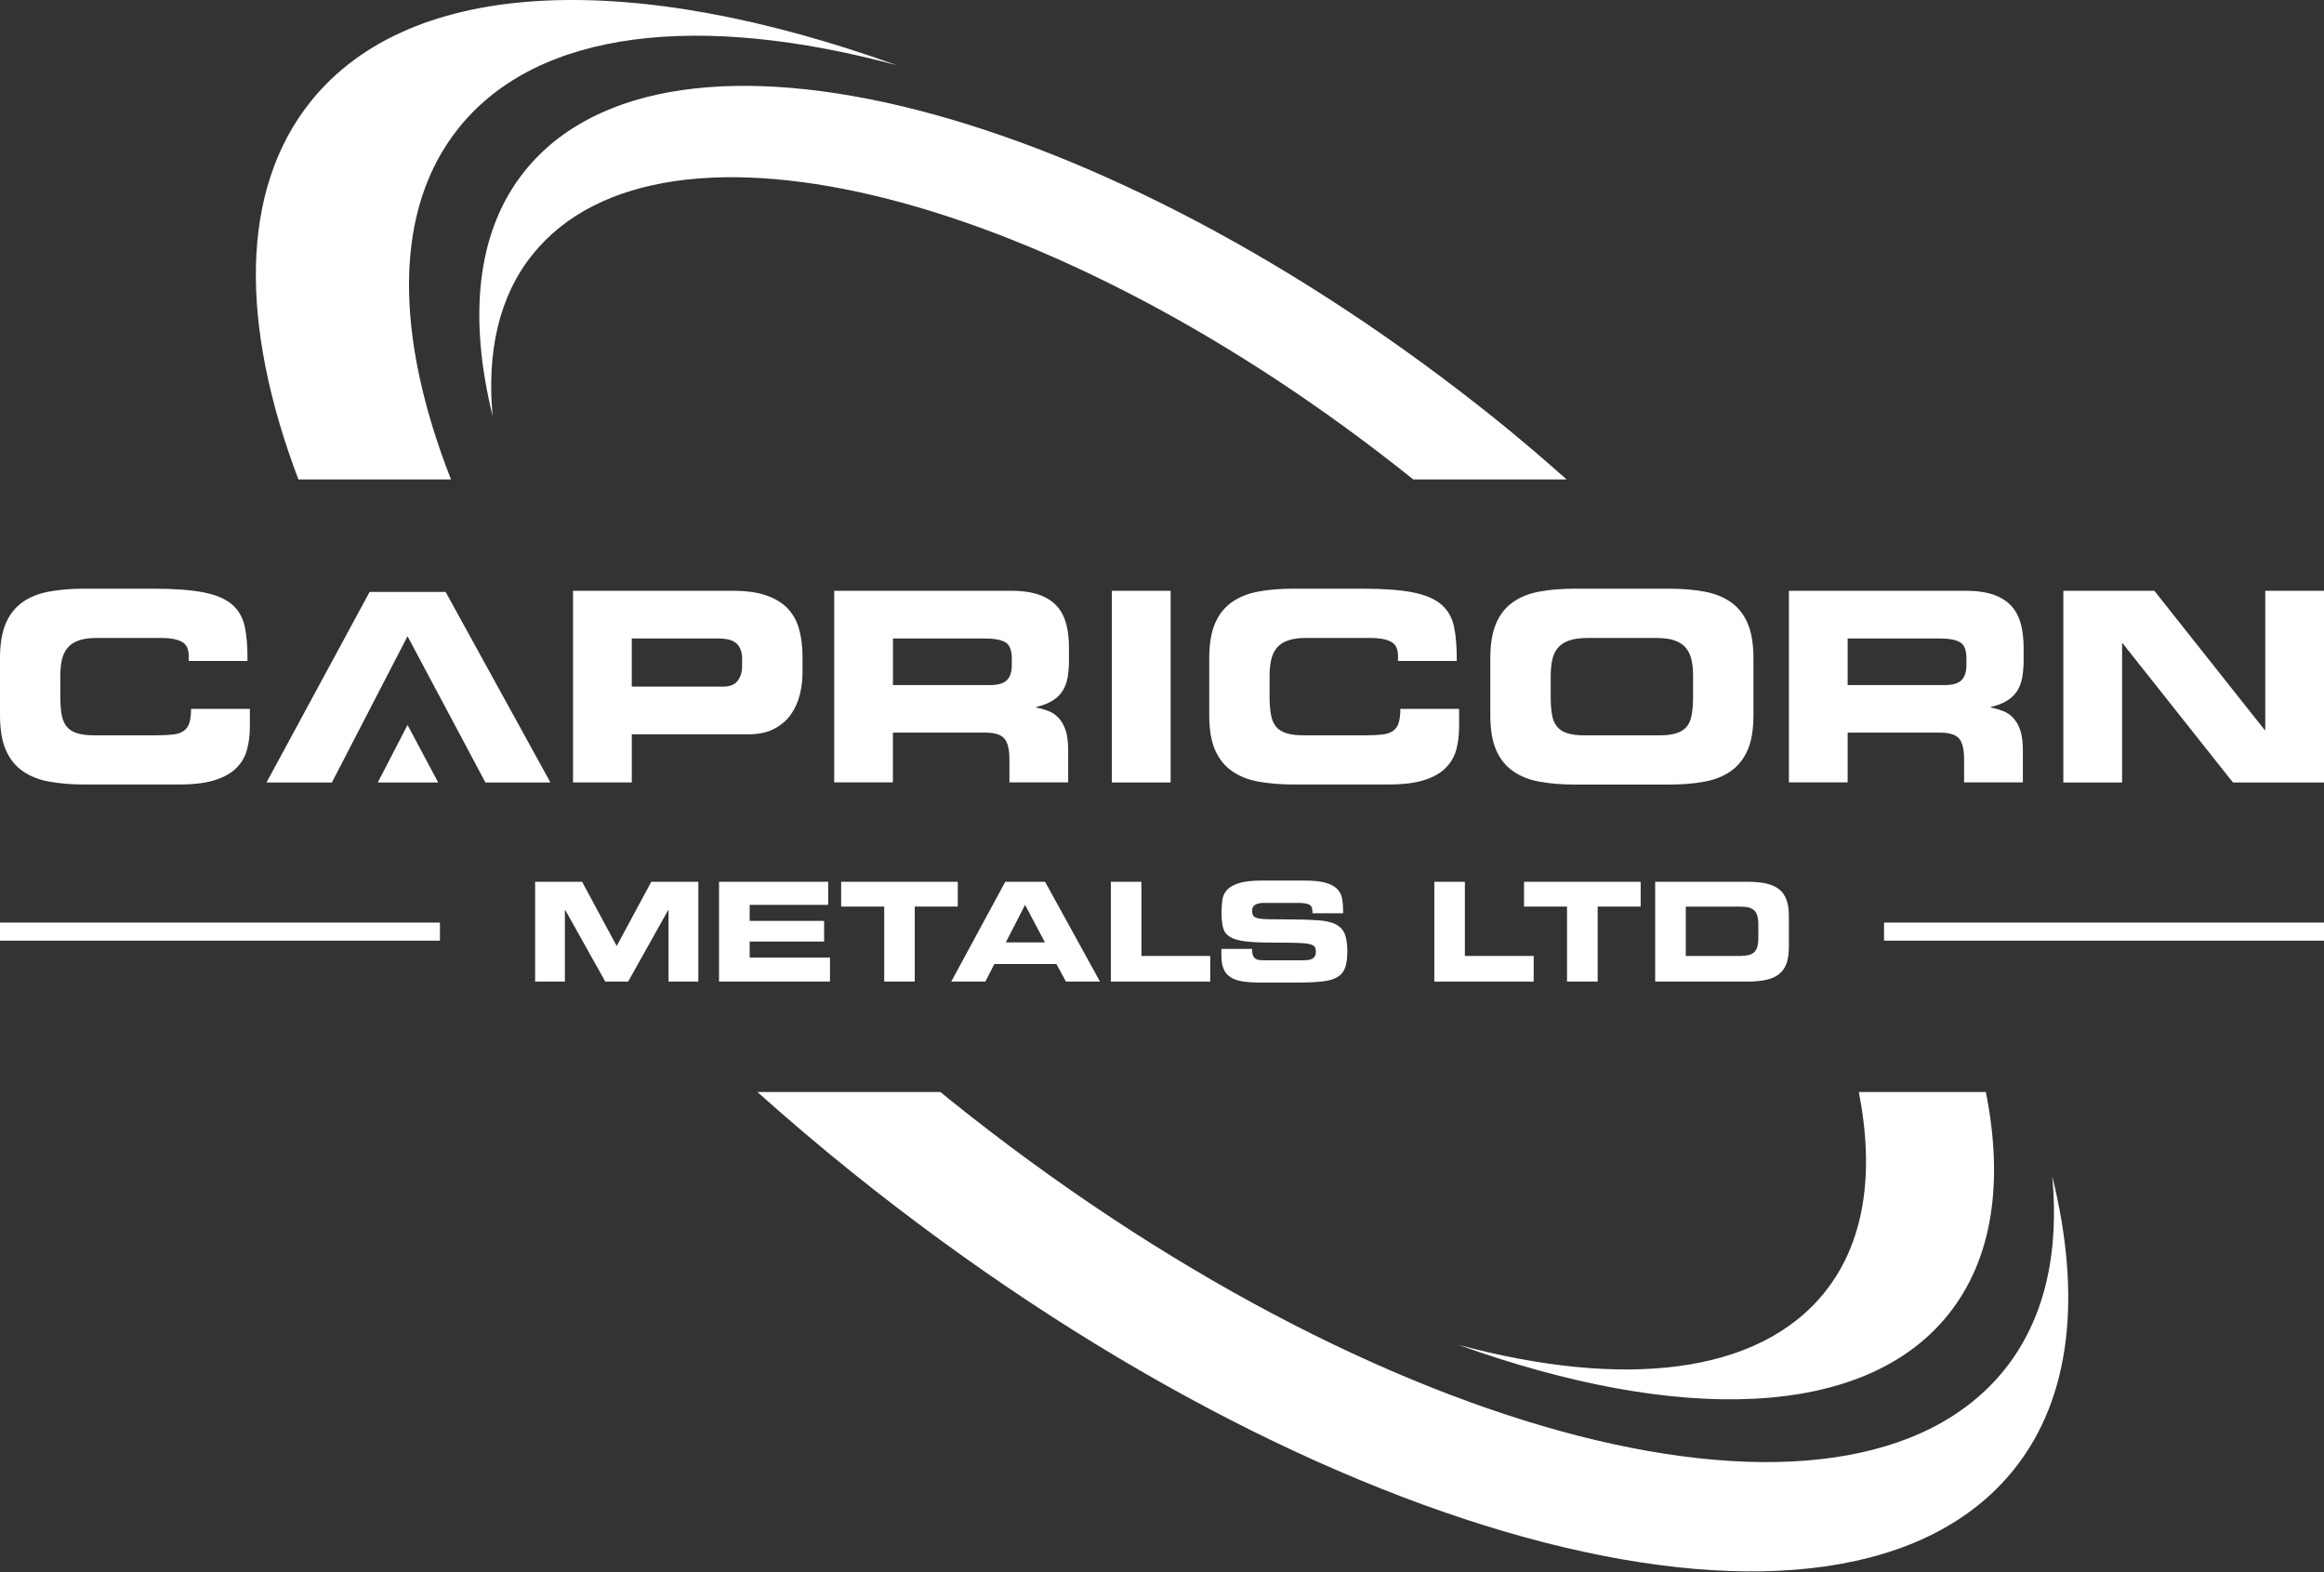
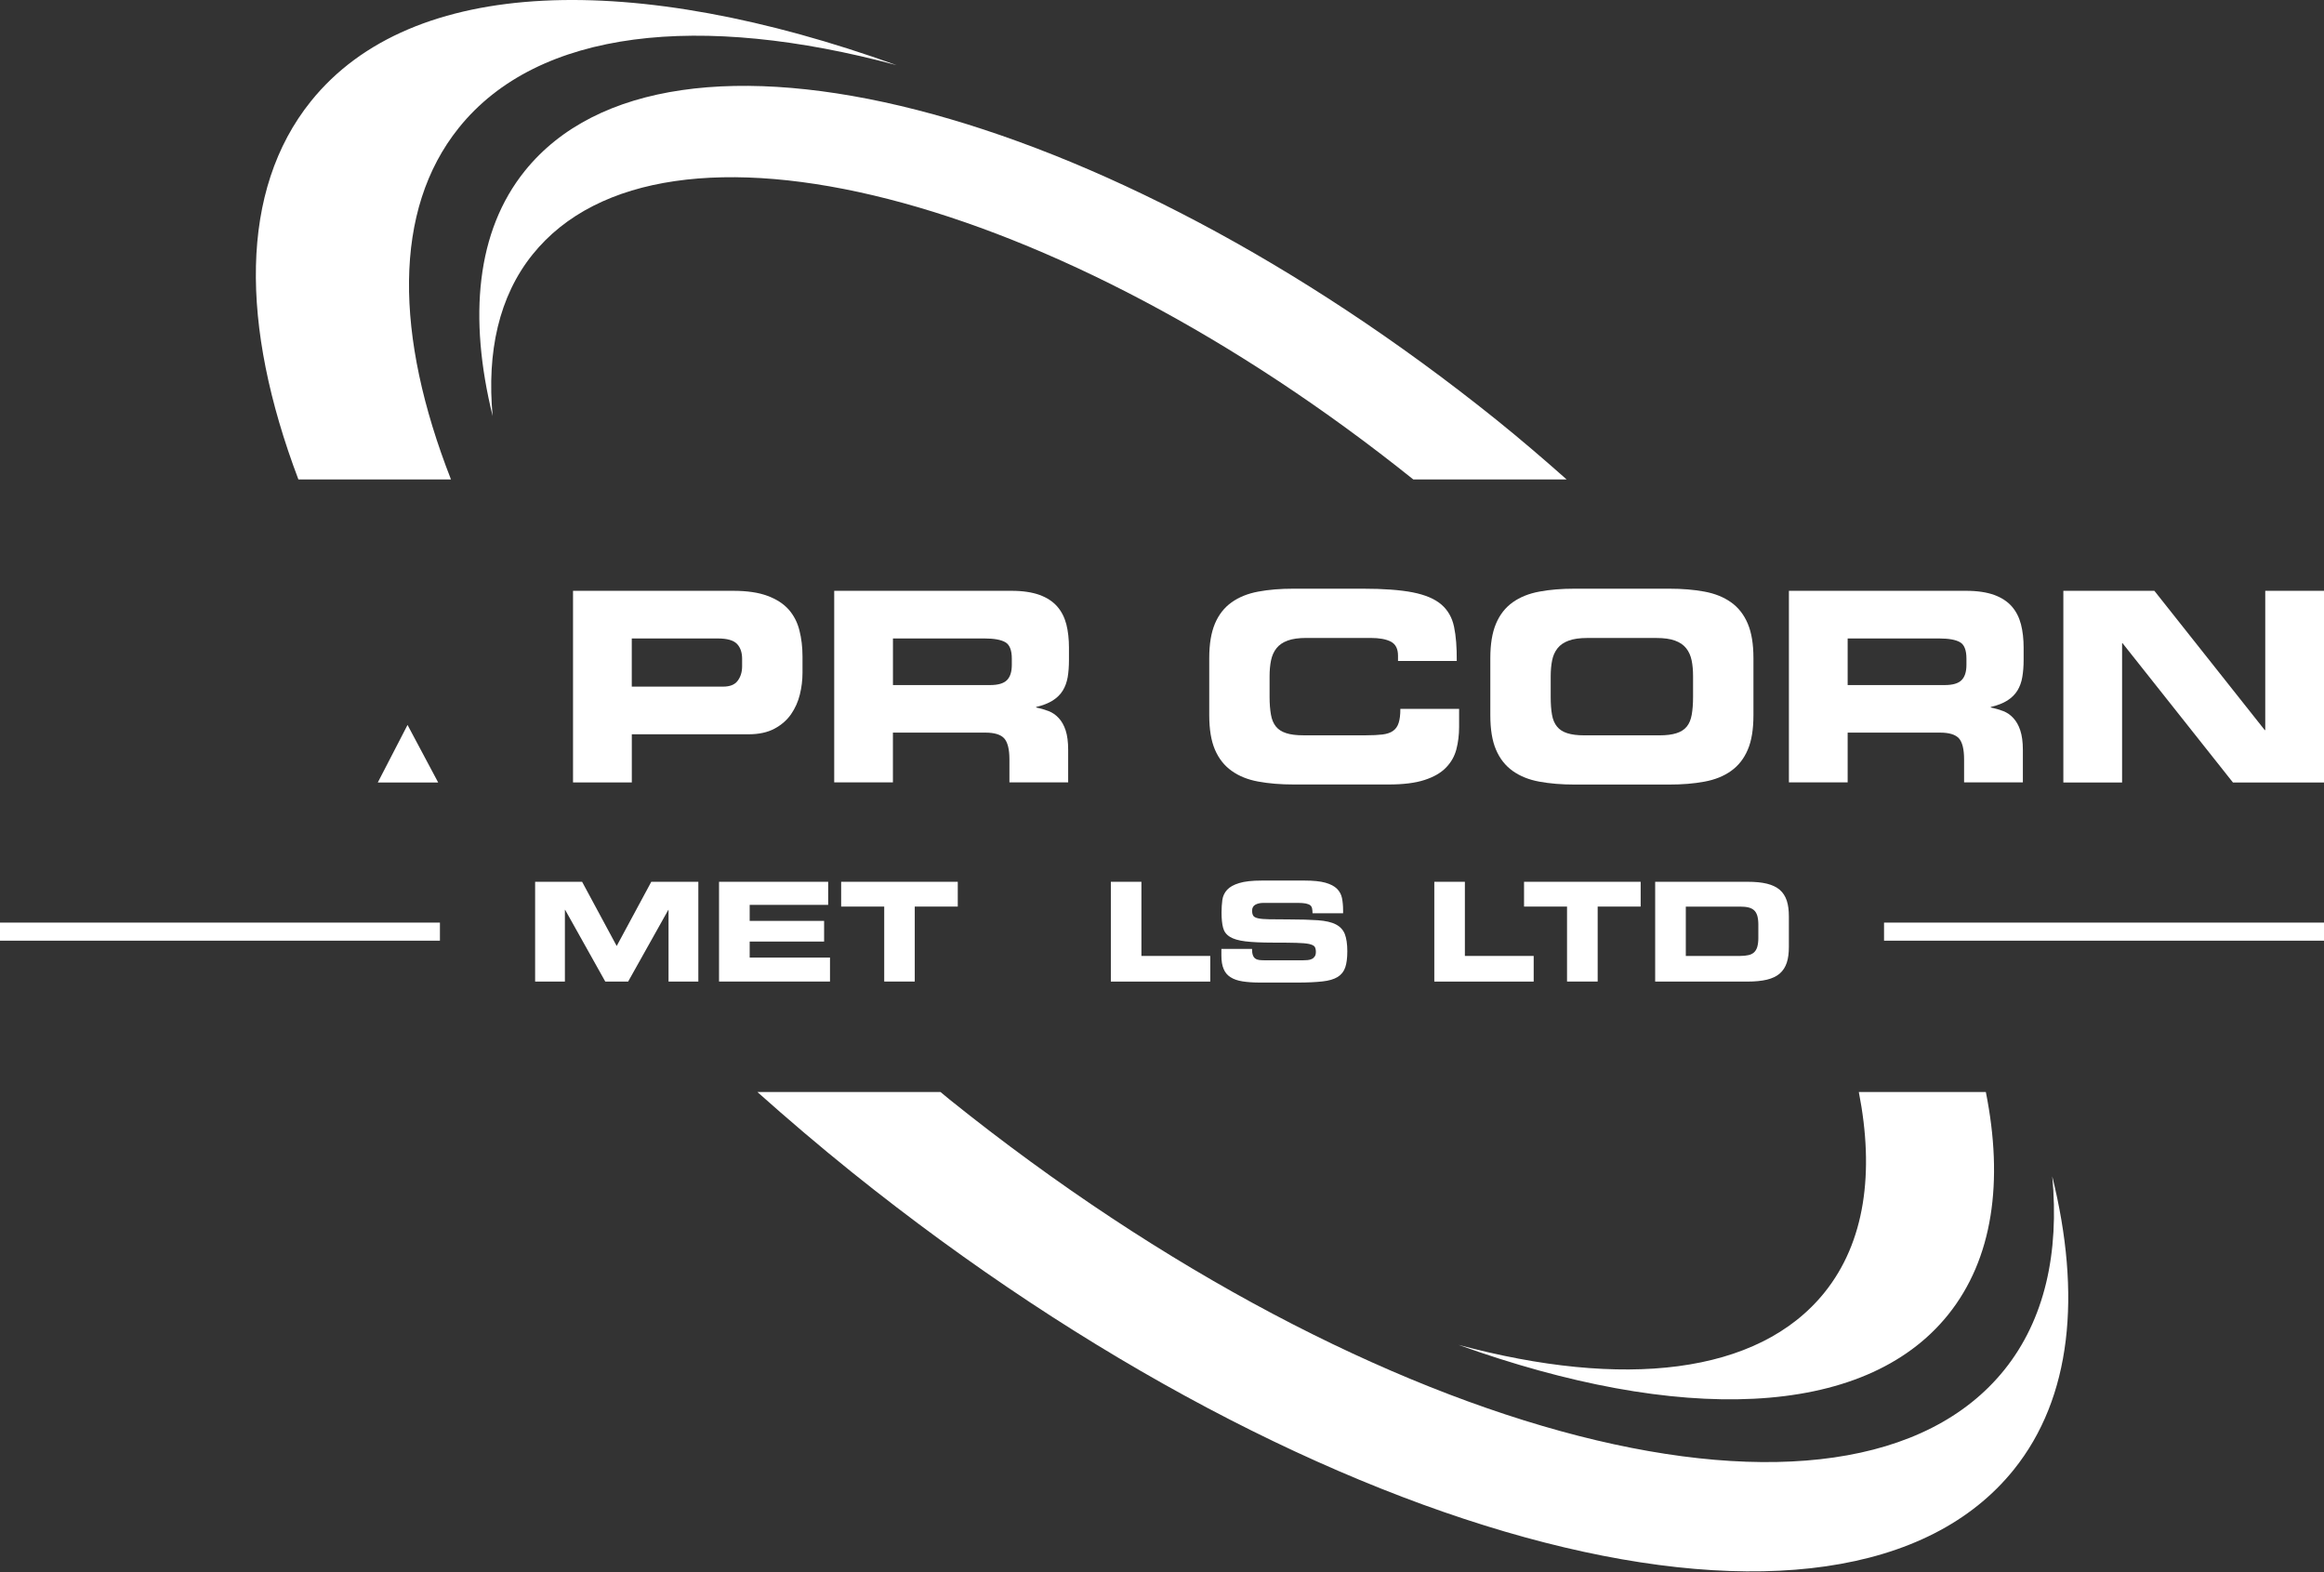
<svg xmlns="http://www.w3.org/2000/svg" width="100%" height="100%" viewBox="0 0 612 414" version="1.1" xml:space="preserve" style="fill-rule:evenodd;clip-rule:evenodd;stroke-linejoin:round;stroke-miterlimit:2;">
  <rect x="0" y="0" width="612" height="414" fill="#333333" stroke="none" />
  <g>
-     <path d="M0,173.29C0,169.62 0.5,166.6 1.5,164.22C2.5,161.85 3.96,159.99 5.88,158.61C7.81,157.24 10.15,156.3 12.89,155.79C15.63,155.27 18.75,155.02 22.23,155.02L40.43,155.02C45.92,155.02 50.31,155.35 53.6,155.99C56.91,156.65 59.41,157.71 61.13,159.2C62.85,160.69 63.96,162.65 64.47,165.06C64.99,167.48 65.21,170.47 65.17,174.05L49.69,174.05L49.69,172.65C49.69,170.85 49.07,169.62 47.81,168.96C46.55,168.31 44.77,167.99 42.43,167.99L25.58,167.99C23.53,167.99 21.88,168.22 20.63,168.69C19.38,169.15 18.41,169.81 17.71,170.7C17,171.59 16.53,172.64 16.27,173.87C16.01,175.1 15.88,176.51 15.88,178.09L15.88,183.52C15.88,185.34 16,186.89 16.23,188.19C16.47,189.49 16.91,190.54 17.56,191.33C18.22,192.13 19.12,192.7 20.27,193.07C21.44,193.44 22.92,193.63 24.74,193.63L41.26,193.63C42.97,193.63 44.41,193.55 45.58,193.42C46.75,193.28 47.67,192.97 48.36,192.48C49.06,192 49.56,191.3 49.86,190.39C50.16,189.49 50.31,188.25 50.31,186.66L65.8,186.66L65.8,191.41C65.8,193.53 65.55,195.53 65.06,197.36C64.58,199.2 63.66,200.8 62.31,202.17C60.97,203.54 59.08,204.62 56.67,205.4C54.26,206.19 51.09,206.58 47.2,206.58L22.23,206.58C18.76,206.58 15.63,206.32 12.89,205.81C10.15,205.31 7.81,204.37 5.88,202.99C3.96,201.62 2.5,199.76 1.5,197.41C0.5,195.07 0,192.04 0,188.32L0,173.29Z" style="fill:white;fill-rule:nonzero;" />
    <path d="M150.9,155.58L193.06,155.58C196.74,155.58 199.76,156.02 202.12,156.91C204.5,157.79 206.35,159 207.71,160.53C209.05,162.07 210,163.9 210.52,166.01C211.06,168.12 211.33,170.41 211.33,172.87L211.33,177.19C211.33,179.1 211.1,181.01 210.63,182.9C210.17,184.8 209.38,186.53 208.3,188.1C207.21,189.66 205.75,190.92 203.94,191.89C202.12,192.86 199.85,193.36 197.12,193.36L166.38,193.36L166.38,206.04L150.9,206.04L150.9,155.58ZM166.37,180.81L190.42,180.81C192.23,180.81 193.51,180.3 194.28,179.24C195.05,178.2 195.43,176.94 195.43,175.45L195.43,173.5C195.43,171.78 194.96,170.46 194.04,169.52C193.1,168.59 191.45,168.13 189.09,168.13L166.37,168.13L166.37,180.81Z" style="fill:white;fill-rule:nonzero;" />
    <path d="M219.68,155.58L266.39,155.58C269.36,155.58 271.82,155.96 273.77,156.67C275.72,157.38 277.26,158.4 278.4,159.7C279.54,161 280.33,162.57 280.81,164.4C281.27,166.23 281.5,168.29 281.5,170.56L281.5,173.76C281.5,175.44 281.39,176.96 281.17,178.29C280.93,179.64 280.5,180.84 279.87,181.85C279.24,182.88 278.36,183.74 277.22,184.47C276.08,185.18 274.63,185.76 272.86,186.17L272.86,186.31C274.03,186.54 275.12,186.86 276.14,187.25C277.16,187.65 278.05,188.26 278.82,189.11C279.59,189.94 280.19,191.01 280.63,192.34C281.06,193.66 281.29,195.38 281.29,197.47L281.29,206.03L265.82,206.03L265.82,199.96C265.82,197.31 265.36,195.47 264.46,194.45C263.55,193.43 261.88,192.92 259.47,192.92L235.14,192.92L235.14,206.03L219.68,206.03L219.68,155.58ZM235.15,180.4L260.73,180.4C262.82,180.4 264.3,179.97 265.16,179.11C266.02,178.25 266.45,176.91 266.45,175.1L266.45,173.43C266.45,171.2 265.87,169.76 264.73,169.11C263.59,168.46 261.8,168.13 259.33,168.13L235.15,168.13L235.15,180.4Z" style="fill:white;fill-rule:nonzero;" />
-     <rect x="292.8" y="155.58" width="15.47" height="50.47" style="fill:white;fill-rule:nonzero;" />
    <path d="M318.44,173.29C318.44,169.62 318.94,166.6 319.94,164.22C320.94,161.85 322.4,159.99 324.34,158.61C326.26,157.24 328.59,156.3 331.34,155.79C334.09,155.27 337.2,155.02 340.69,155.02L358.88,155.02C364.36,155.02 368.76,155.35 372.04,155.99C375.35,156.65 377.85,157.71 379.58,159.2C381.3,160.69 382.41,162.65 382.91,165.06C383.42,167.48 383.65,170.47 383.62,174.05L368.15,174.05L368.15,172.65C368.15,170.85 367.52,169.62 366.26,168.96C365.01,168.31 363.22,167.99 360.9,167.99L344.02,167.99C341.98,167.99 340.33,168.22 339.08,168.69C337.82,169.15 336.85,169.81 336.15,170.7C335.44,171.59 334.98,172.64 334.72,173.87C334.46,175.1 334.33,176.51 334.33,178.09L334.33,183.52C334.33,185.34 334.46,186.89 334.69,188.19C334.91,189.49 335.37,190.54 336.01,191.33C336.66,192.13 337.56,192.7 338.73,193.07C339.88,193.44 341.37,193.63 343.19,193.63L359.71,193.63C361.43,193.63 362.87,193.55 364.03,193.42C365.19,193.28 366.13,192.97 366.82,192.48C367.52,192 368.02,191.3 368.31,190.39C368.61,189.49 368.77,188.25 368.77,186.66L384.24,186.66L384.24,191.41C384.24,193.53 383.99,195.53 383.51,197.36C383.02,199.2 382.1,200.8 380.75,202.17C379.42,203.54 377.53,204.62 375.11,205.4C372.7,206.19 369.54,206.58 365.64,206.58L340.69,206.58C337.2,206.58 334.09,206.32 331.34,205.81C328.59,205.31 326.27,204.37 324.34,202.99C322.41,201.62 320.95,199.76 319.94,197.41C318.94,195.07 318.44,192.04 318.44,188.32L318.44,173.29Z" style="fill:white;fill-rule:nonzero;" />
    <path d="M392.46,173.29C392.46,169.62 392.95,166.6 393.96,164.22C394.96,161.85 396.42,159.99 398.35,158.61C400.28,157.24 402.61,156.3 405.36,155.79C408.1,155.27 411.21,155.02 414.7,155.02L439.5,155.02C443,155.02 446.11,155.28 448.85,155.79C451.59,156.3 453.92,157.23 455.86,158.61C457.78,159.98 459.25,161.85 460.25,164.22C461.26,166.6 461.75,169.62 461.75,173.29L461.75,188.34C461.75,192.06 461.26,195.09 460.25,197.43C459.25,199.78 457.79,201.64 455.86,203.01C453.93,204.39 451.59,205.33 448.85,205.83C446.11,206.35 443,206.6 439.5,206.6L414.7,206.6C411.21,206.6 408.11,206.34 405.36,205.83C402.61,205.33 400.29,204.39 398.35,203.01C396.43,201.64 394.96,199.78 393.96,197.43C392.95,195.09 392.46,192.06 392.46,188.34L392.46,173.29ZM408.36,183.53C408.36,185.35 408.47,186.9 408.7,188.2C408.92,189.5 409.38,190.55 410.03,191.34C410.67,192.14 411.57,192.71 412.74,193.08C413.9,193.45 415.39,193.64 417.2,193.64L437,193.64C438.81,193.64 440.3,193.45 441.46,193.08C442.63,192.71 443.53,192.14 444.19,191.34C444.84,190.55 445.27,189.5 445.5,188.2C445.73,186.9 445.85,185.35 445.85,183.53L445.85,178.1C445.85,176.52 445.73,175.11 445.47,173.88C445.21,172.65 444.75,171.6 444.04,170.71C443.34,169.82 442.37,169.16 441.11,168.7C439.86,168.23 438.21,168 436.16,168L418.04,168C416,168 414.35,168.23 413.1,168.7C411.83,169.16 410.86,169.82 410.16,170.71C409.46,171.6 408.98,172.65 408.74,173.88C408.49,175.11 408.36,176.52 408.36,178.1L408.36,183.53Z" style="fill:white;fill-rule:nonzero;" />
    <path d="M471.08,155.58L517.77,155.58C520.74,155.58 523.2,155.96 525.16,156.67C527.11,157.38 528.65,158.4 529.79,159.7C530.93,161 531.72,162.57 532.2,164.4C532.67,166.23 532.9,168.29 532.9,170.56L532.9,173.76C532.9,175.44 532.78,176.96 532.55,178.29C532.33,179.64 531.88,180.84 531.26,181.85C530.63,182.88 529.74,183.74 528.61,184.47C527.47,185.18 526.02,185.76 524.25,186.17L524.25,186.31C525.41,186.54 526.51,186.86 527.53,187.25C528.55,187.65 529.44,188.26 530.21,189.11C530.97,189.94 531.59,191.01 532.02,192.34C532.46,193.66 532.7,195.38 532.7,197.47L532.7,206.03L517.22,206.03L517.22,199.96C517.22,197.31 516.77,195.47 515.88,194.45C514.96,193.43 513.3,192.92 510.89,192.92L486.56,192.92L486.56,206.03L471.09,206.03L471.09,155.58L471.08,155.58ZM486.55,180.4L512.12,180.4C514.21,180.4 515.7,179.97 516.55,179.11C517.41,178.25 517.84,176.91 517.84,175.1L517.84,173.43C517.84,171.2 517.28,169.76 516.14,169.11C515.01,168.46 513.2,168.13 510.74,168.13L486.56,168.13L486.56,180.4L486.55,180.4Z" style="fill:white;fill-rule:nonzero;" />
    <path d="M543.36,155.58L567.33,155.58L596.39,192.25L596.53,192.25L596.53,155.58L612,155.58L612,206.05L588.02,206.05L558.96,169.39L558.83,169.39L558.83,206.05L543.36,206.05L543.36,155.58Z" style="fill:white;fill-rule:nonzero;" />
    <path d="M140.92,232.2L153.29,232.2L162.4,249.11L171.51,232.2L183.9,232.2L183.9,258.48L176.05,258.48L176.05,239.6L175.99,239.6L165.42,258.47L159.39,258.47L148.83,239.6L148.76,239.6L148.76,258.47L140.92,258.47L140.92,232.2Z" style="fill:white;fill-rule:nonzero;" />
    <path d="M189.35,232.2L218.09,232.2L218.09,238.28L197.42,238.28L197.42,242.5L217.02,242.5L217.02,247.94L197.42,247.94L197.42,252.16L218.57,252.16L218.57,258.47L189.35,258.47L189.35,232.2Z" style="fill:white;fill-rule:nonzero;" />
    <path d="M221.51,232.2L252.22,232.2L252.22,238.73L240.89,238.73L240.89,258.47L232.85,258.47L232.85,238.73L221.51,238.73L221.51,232.2Z" style="fill:white;fill-rule:nonzero;" />
-     <path d="M264.73,232.2L275.21,232.2L289.67,258.48L280.7,258.48L278.19,253.85L261.85,253.85L259.49,258.48L250.5,258.48L264.73,232.2ZM264.86,248.17L275.18,248.17L269.94,238.28L264.86,248.17Z" style="fill:white;fill-rule:nonzero;" />
    <path d="M292.53,232.2L300.58,232.2L300.58,251.73L318.71,251.73L318.71,258.48L292.53,258.48L292.53,232.2Z" style="fill:white;fill-rule:nonzero;" />
    <path d="M321.64,249.87L329.71,249.87C329.71,250.58 329.78,251.13 329.93,251.52C330.07,251.93 330.29,252.22 330.57,252.42C330.87,252.63 331.23,252.75 331.67,252.81C332.1,252.85 332.6,252.88 333.2,252.88L343.07,252.88C343.52,252.88 343.93,252.86 344.34,252.82C344.76,252.78 345.12,252.7 345.45,252.53C345.78,252.38 346.03,252.15 346.23,251.85C346.42,251.56 346.52,251.16 346.52,250.66C346.52,250.07 346.41,249.63 346.21,249.31C346,249 345.51,248.76 344.75,248.58C343.99,248.42 342.87,248.32 341.34,248.28C339.83,248.24 337.78,248.22 335.19,248.22C332.17,248.22 329.76,248.11 327.96,247.89C326.18,247.67 324.81,247.28 323.88,246.69C322.93,246.11 322.34,245.31 322.08,244.28C321.81,243.25 321.68,241.93 321.68,240.31C321.68,239.12 321.75,238.02 321.89,236.98C322.04,235.95 322.46,235.07 323.14,234.32C323.84,233.56 324.89,232.97 326.33,232.54C327.74,232.1 329.73,231.88 332.27,231.88L343.53,231.88C345.85,231.88 347.7,232.07 349.02,232.44C350.37,232.82 351.39,233.35 352.08,234.04C352.77,234.73 353.21,235.56 353.4,236.5C353.58,237.43 353.69,238.49 353.69,239.66L353.69,240.49L345.64,240.49C345.64,240.01 345.6,239.6 345.53,239.26C345.47,238.91 345.32,238.64 345.07,238.41C344.81,238.19 344.41,238.04 343.88,237.92C343.36,237.81 342.62,237.76 341.71,237.76L332.78,237.76C331.86,237.76 331.12,237.92 330.56,238.25C330.01,238.57 329.73,239.09 329.73,239.79C329.73,240.38 329.83,240.82 330.02,241.12C330.2,241.44 330.66,241.68 331.31,241.82C331.99,241.97 332.96,242.05 334.22,242.07C335.49,242.1 337.21,242.11 339.37,242.11C342.48,242.11 345.05,242.19 347.05,242.33C349.06,242.48 350.64,242.83 351.77,243.42C352.91,244 353.7,244.86 354.14,245.96C354.57,247.08 354.8,248.59 354.8,250.49C354.8,252.27 354.62,253.69 354.25,254.76C353.88,255.84 353.22,256.67 352.25,257.27C351.28,257.86 349.96,258.26 348.25,258.44C346.57,258.63 344.37,258.74 341.68,258.74L331.92,258.74C330.08,258.74 328.53,258.64 327.22,258.43C325.93,258.23 324.87,257.86 324.05,257.33C323.23,256.82 322.61,256.09 322.24,255.18C321.84,254.26 321.64,253.07 321.64,251.66L321.64,249.87Z" style="fill:white;fill-rule:nonzero;" />
    <path d="M377.71,232.2L385.76,232.2L385.76,251.73L403.88,251.73L403.88,258.48L377.71,258.48L377.71,232.2Z" style="fill:white;fill-rule:nonzero;" />
    <path d="M401.34,232.2L432.05,232.2L432.05,238.73L420.73,238.73L420.73,258.47L412.66,258.47L412.66,238.73L401.34,238.73L401.34,232.2Z" style="fill:white;fill-rule:nonzero;" />
    <path d="M435.87,232.2L460.21,232.2C462.2,232.2 463.9,232.36 465.29,232.7C466.68,233.05 467.81,233.57 468.67,234.31C469.53,235.05 470.14,236.01 470.53,237.17C470.91,238.33 471.08,239.73 471.08,241.34L471.08,249.33C471.08,250.95 470.91,252.34 470.53,253.5C470.14,254.67 469.53,255.62 468.67,256.37C467.81,257.11 466.68,257.64 465.29,257.98C463.9,258.31 462.2,258.48 460.21,258.48L435.87,258.48L435.87,232.2ZM443.94,251.73L458.24,251.73C459.11,251.73 459.84,251.65 460.45,251.51C461.06,251.38 461.55,251.12 461.93,250.77C462.3,250.42 462.58,249.94 462.76,249.34C462.93,248.73 463.04,247.96 463.04,247.02L463.04,243.46C463.04,242.52 462.93,241.74 462.76,241.13C462.58,240.54 462.3,240.05 461.93,239.71C461.55,239.36 461.06,239.11 460.45,238.96C459.84,238.81 459.11,238.74 458.24,238.74L443.94,238.74L443.94,251.73Z" style="fill:white;fill-rule:nonzero;" />
    <path d="M120.82,33.66C141.73,7.61 184.43,3.26 236.12,17.16C167.15,-7.66 108.49,-6.46 81.86,26.68C63.07,50.07 63.19,85.6 78.58,126.25L118.76,126.25C103.95,88.43 103.42,55.32 120.82,33.66Z" style="fill:white;fill-rule:nonzero;" />
    <path d="M224.3,308.65C348.13,408.14 485.15,443.21 530.33,386.98C545.56,368.02 548.15,340.97 540.44,309.77C542.32,329.96 538.45,347.49 527.84,360.7C486.83,411.69 362.51,379.89 250.1,289.57C249.27,288.9 248.49,288.23 247.67,287.56L199.45,287.56C207.44,294.69 215.7,301.73 224.3,308.65Z" style="fill:white;fill-rule:nonzero;" />
-     <path d="M144.95,206.05L127.83,206.05L107.32,167.54L87.4,206.05L70.18,206.05L97.33,155.88L117.35,155.88L144.95,206.05Z" style="fill:white;fill-rule:nonzero;" />
    <g>
      <g>
        <g>
          <rect x="0" y="242.95" width="115.85" height="4.76" style="fill:white;" />
        </g>
        <g>
          <rect x="496.14" y="242.95" width="115.86" height="4.76" style="fill:white;" />
        </g>
        <g>
          <path d="M480.48,340.33C462.98,362.11 427.29,365.76 384.1,354.15C441.76,374.88 490.78,373.9 513.03,346.19C524.81,331.52 527.66,311.14 522.95,287.56L489.5,287.56C493.67,308.79 491.09,327.13 480.48,340.33Z" style="fill:white;fill-rule:nonzero;" />
        </g>
        <g>
          <path d="M393.99,110.49C290.47,27.32 175.96,-1.97 138.19,45.03C125.46,60.87 123.31,83.49 129.73,109.55C128.17,92.67 131.39,78.01 140.26,67C174.51,24.39 278.26,50.92 372.17,126.25L412.55,126.25C406.55,120.93 400.4,115.65 393.99,110.49Z" style="fill:white;fill-rule:nonzero;" />
        </g>
        <g>
          <path d="M115.39,206.05L107.32,190.9L99.49,206.05L115.39,206.05Z" style="fill:white;fill-rule:nonzero;" />
        </g>
      </g>
    </g>
  </g>
</svg>